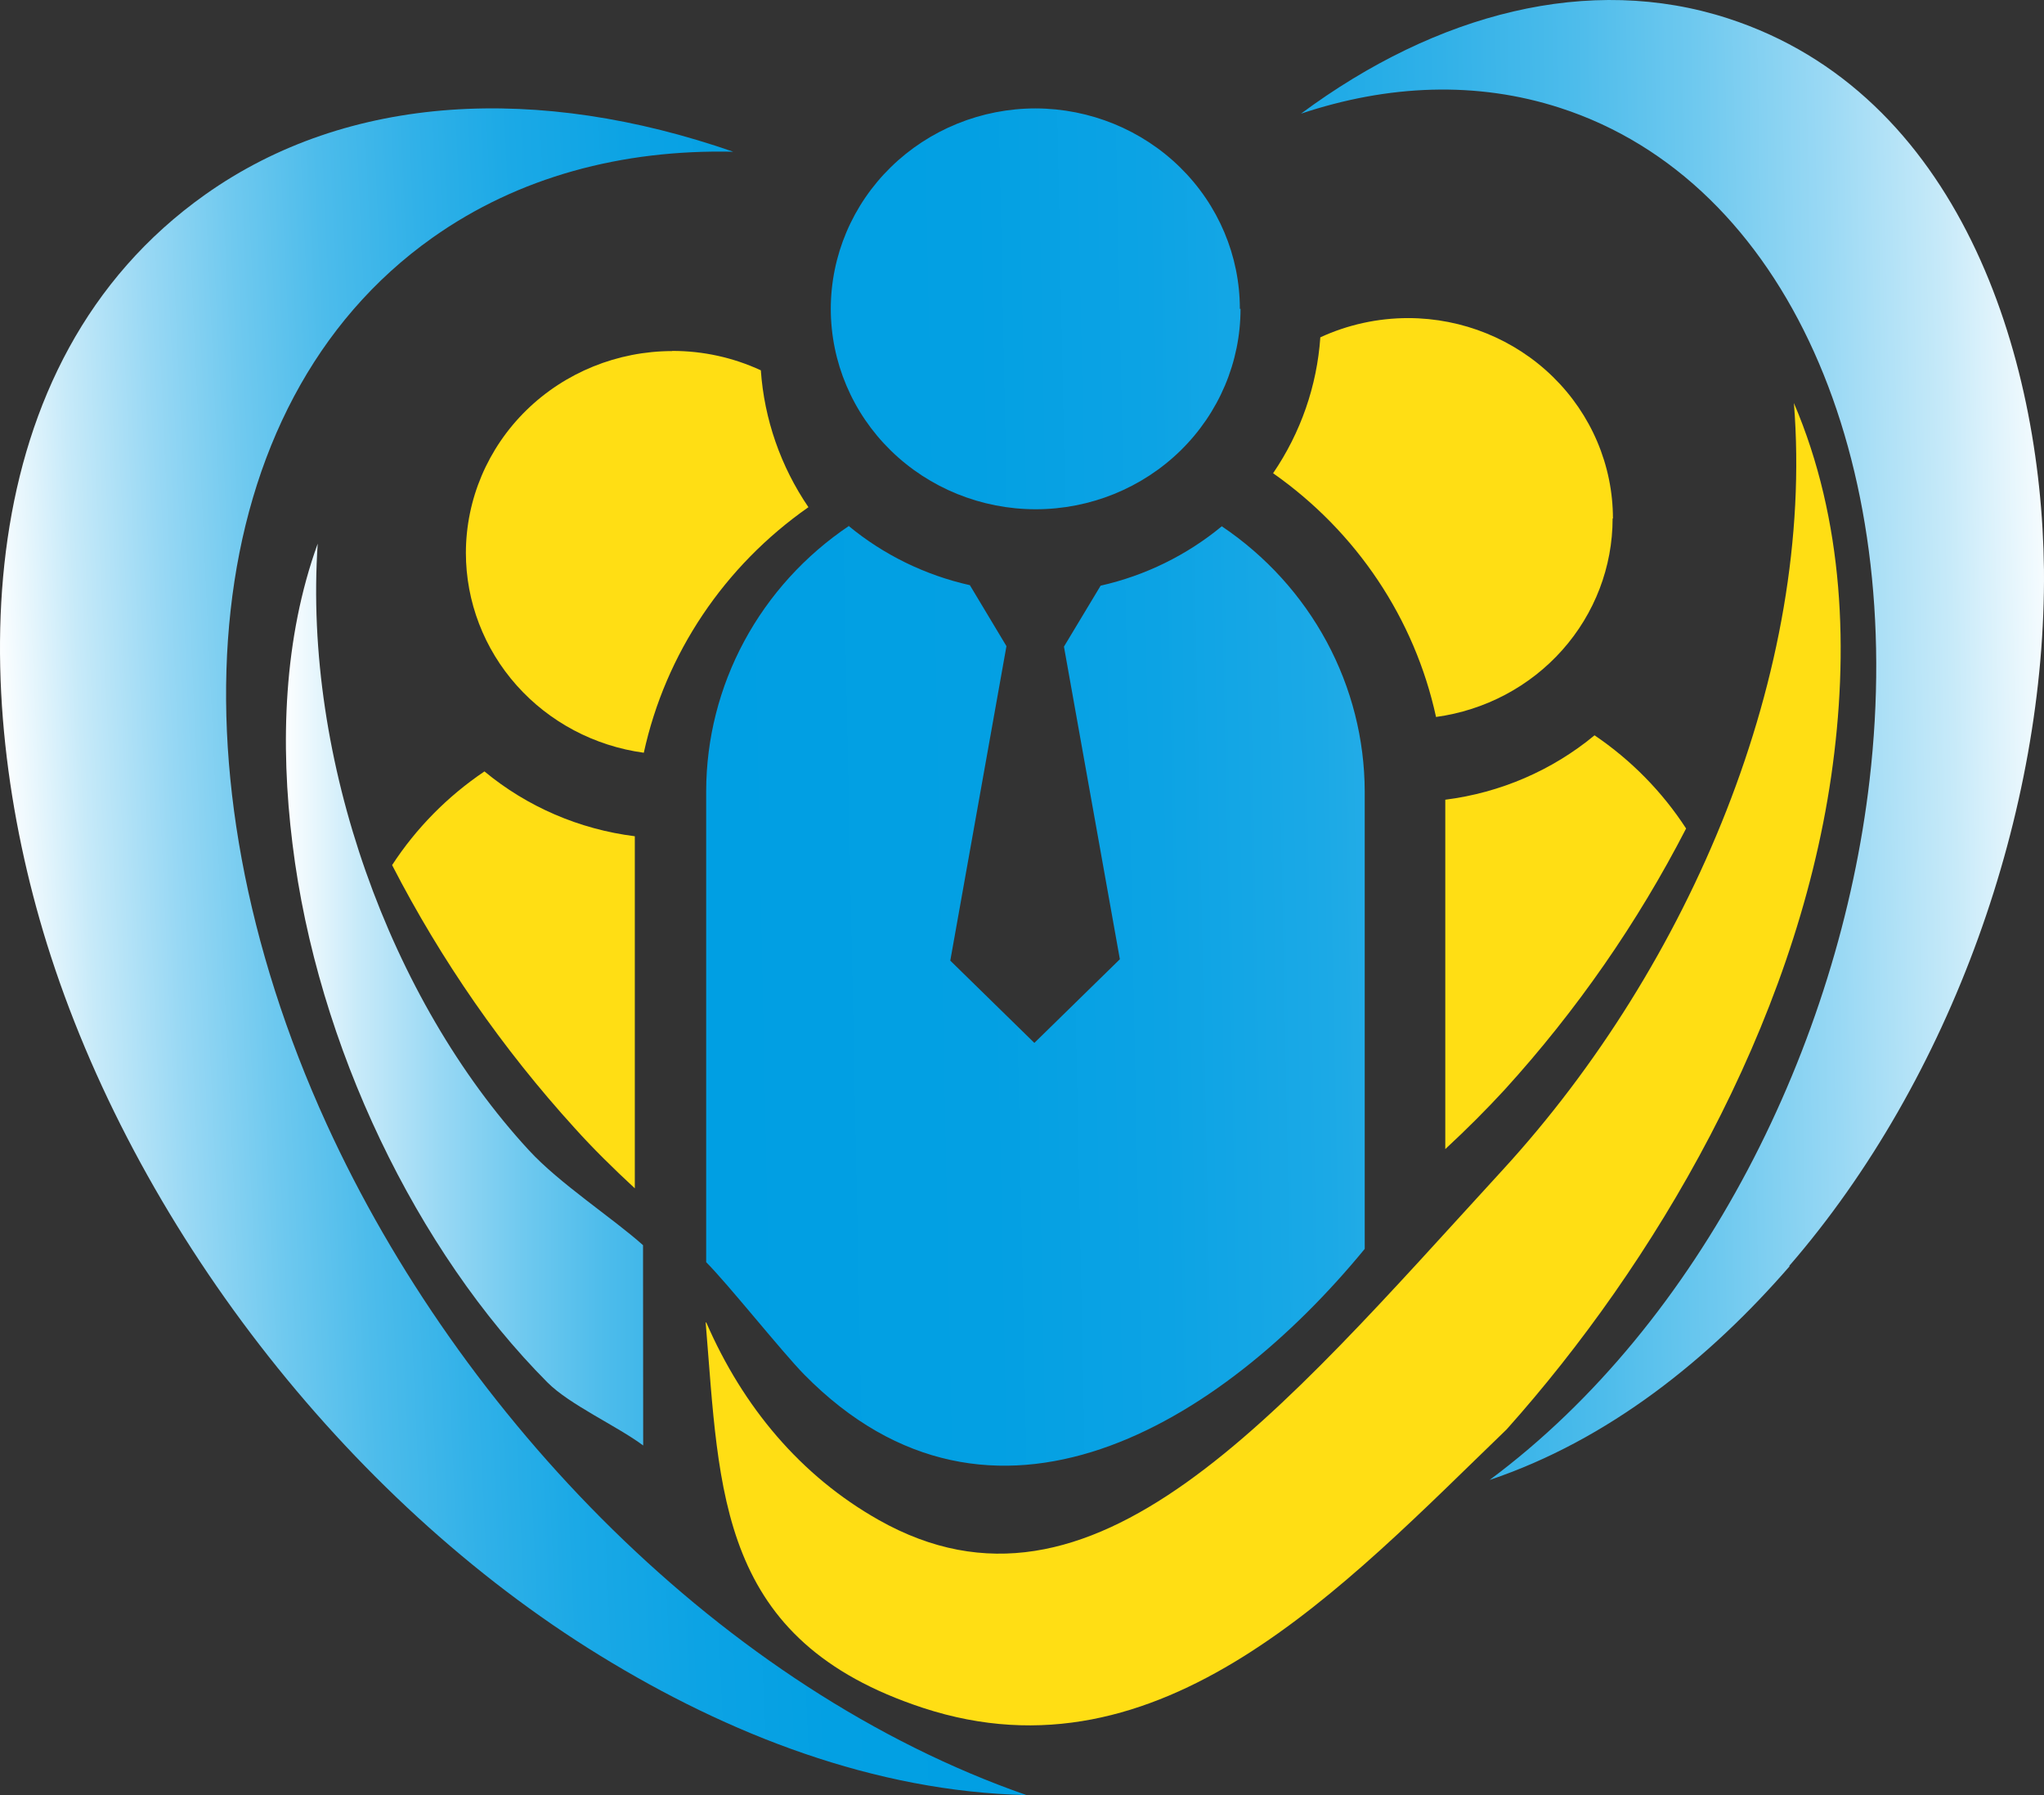
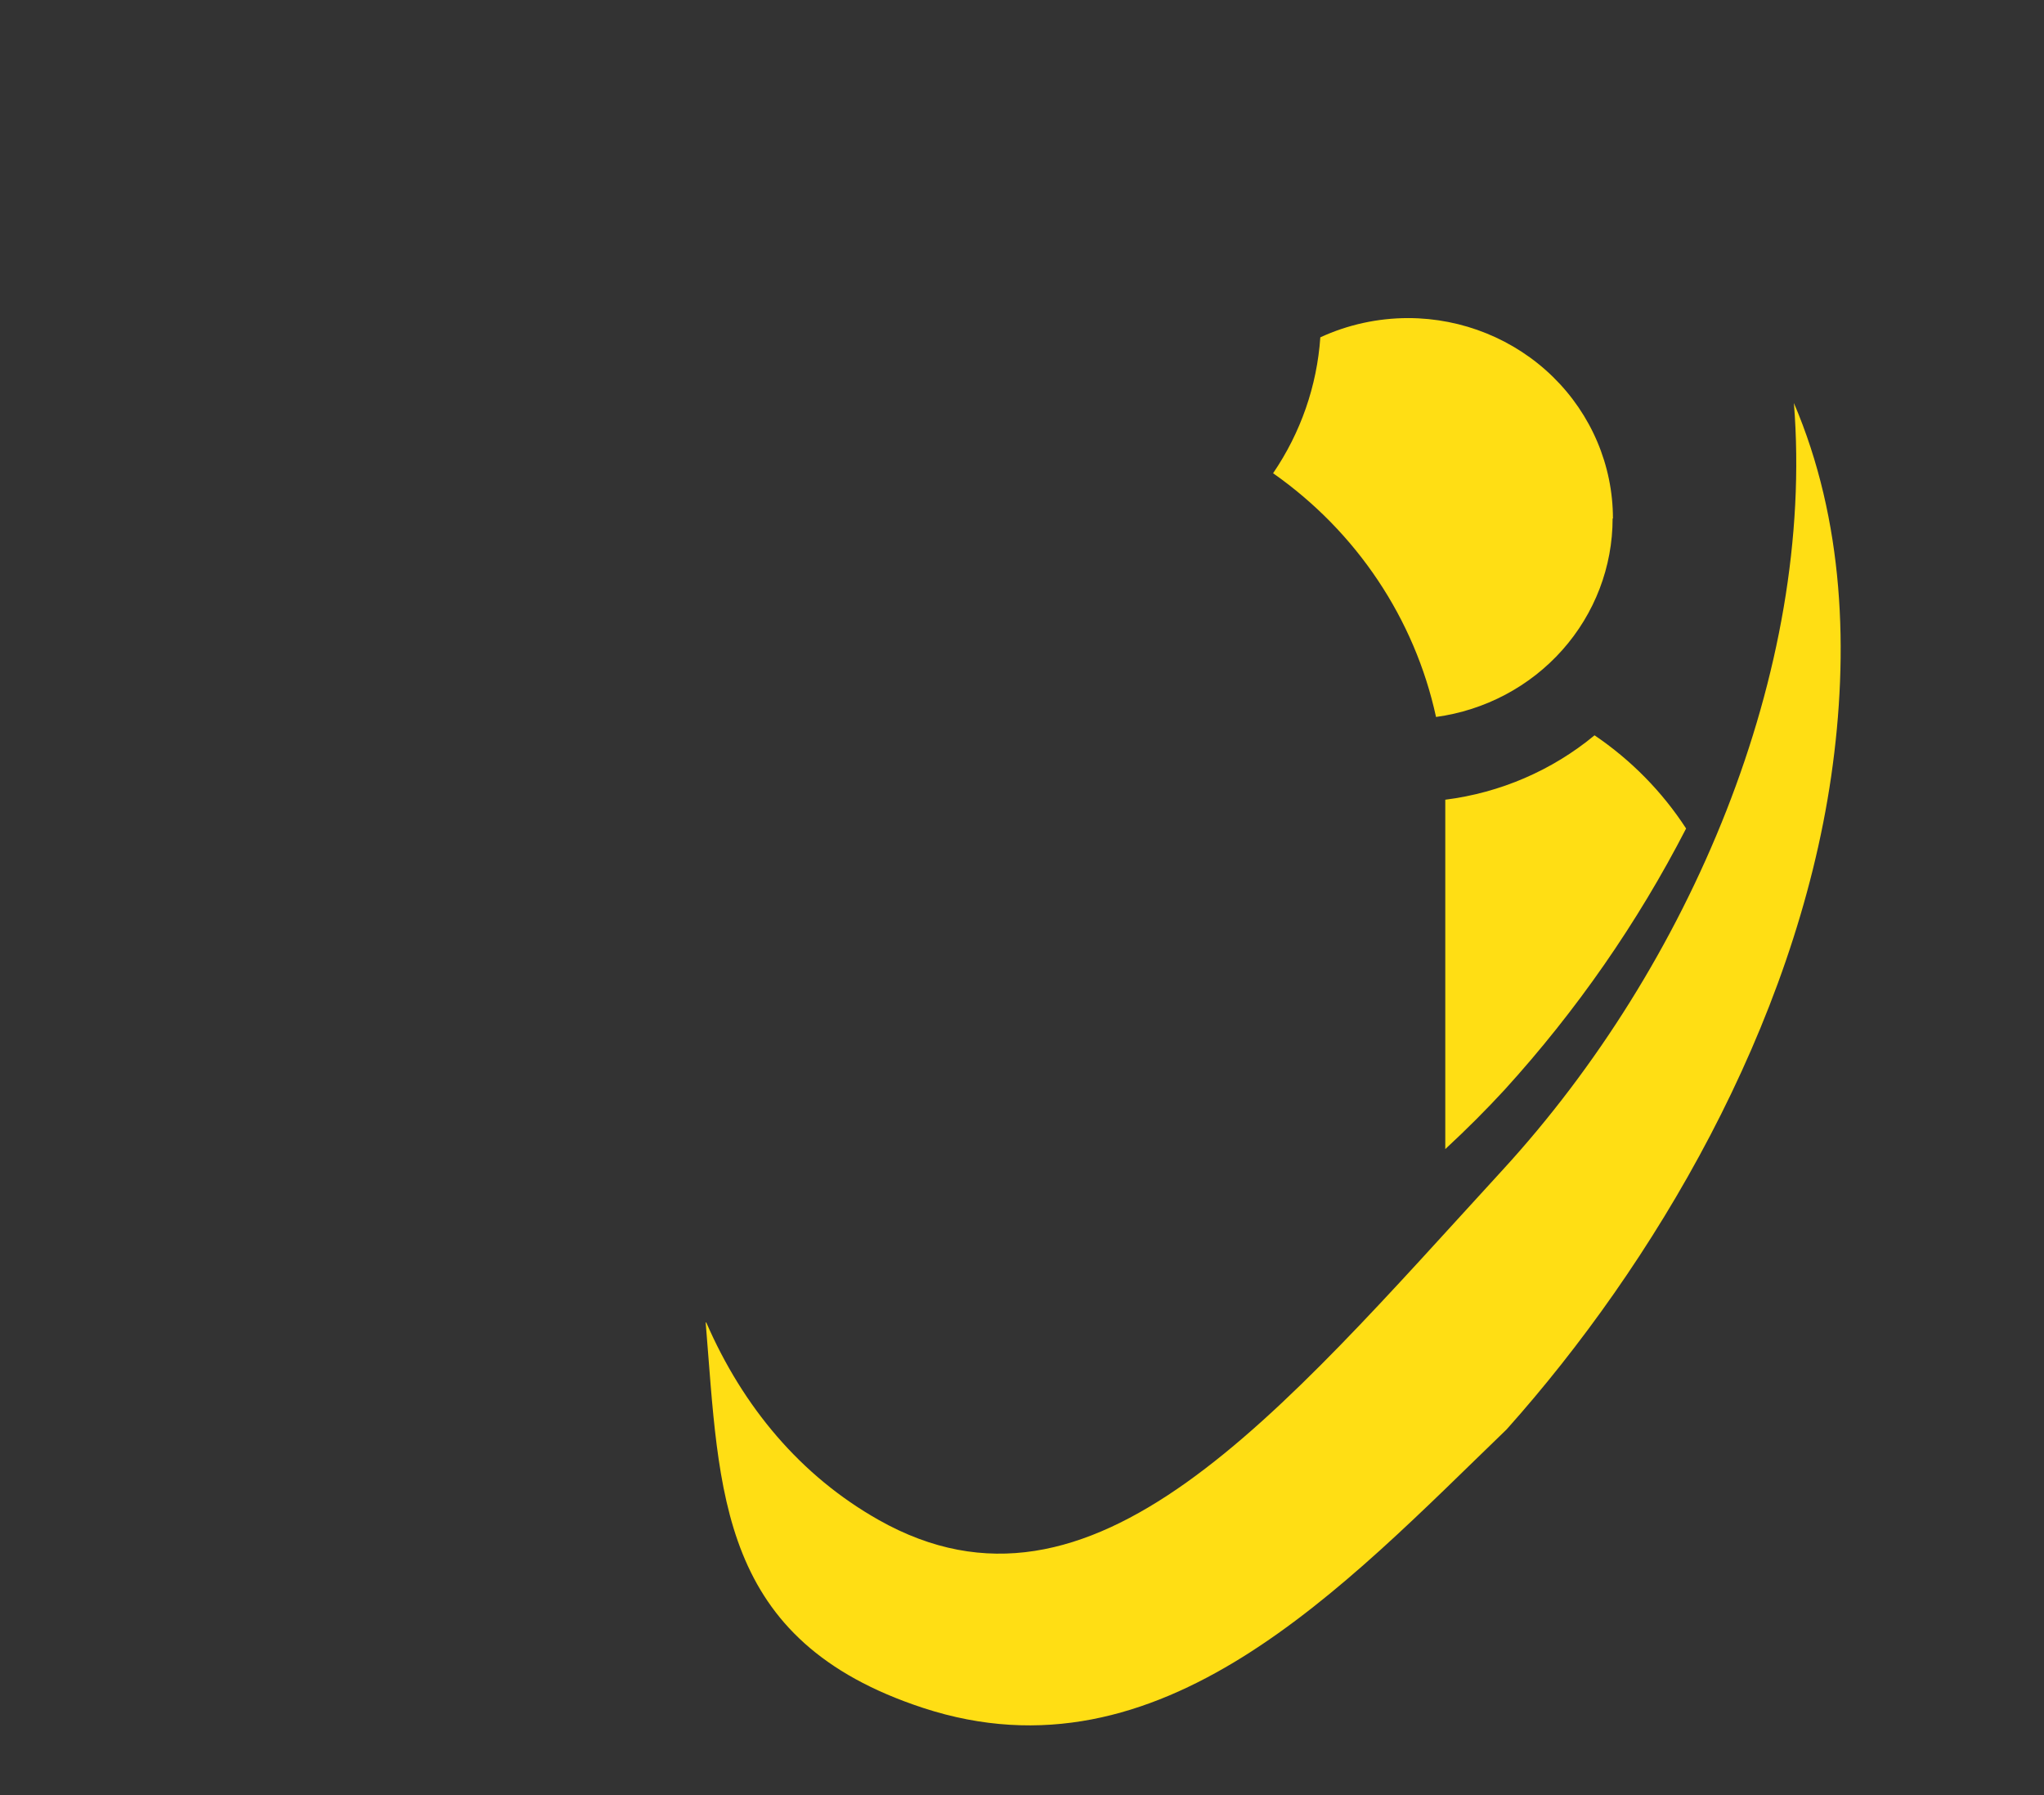
<svg xmlns="http://www.w3.org/2000/svg" width="82" height="72" viewBox="0 0 82 72" fill="none">
  <rect x="0" y="0" width="82" height="72" fill="#333333" stroke="none" />
-   <path fill-rule="evenodd" clip-rule="evenodd" d="M25.797 49.943C24.582 48.858 22.424 47.452 21.219 46.136C15.65 40.104 12.162 30.473 12.746 21.805C11.376 25.586 11.234 29.829 11.734 33.848C12.725 41.949 16.726 50.187 21.961 55.447C22.852 56.344 24.761 57.199 25.803 57.977L25.797 49.943Z" fill="url(#paint0_linear_223_63)" />
-   <path fill-rule="evenodd" clip-rule="evenodd" d="M1.88 37.85C-1.24 27.81 -1.317 14.576 8.232 7.805C13.967 3.74 21.634 3.381 29.416 6.086C24.953 5.987 20.794 7.093 17.34 9.541C7.925 16.216 6.6 30.839 13.103 45.083C18.463 56.816 28.981 67.747 41.182 72C35.08 71.861 29.211 69.562 24.087 66.414C13.761 60.079 5.365 49.032 1.88 37.85Z" fill="url(#paint1_linear_223_63)" />
  <path fill-rule="evenodd" clip-rule="evenodd" d="M67.642 33.231C65.692 37.016 63.246 40.537 60.366 43.704C59.638 44.495 58.841 45.294 57.981 46.089V32.076C60.19 31.797 62.269 30.9 63.969 29.493C65.436 30.486 66.686 31.757 67.642 33.231ZM73.464 31.126C74.186 26.134 73.977 20.861 71.967 16.166C72.823 26.936 67.777 38.748 60.299 46.907C51.221 56.806 43.834 65.814 35.249 60.963C32.118 59.195 29.808 56.433 28.334 53.044H28.31C28.877 59.878 28.786 65.797 37.033 68.503C46.569 71.63 53.9 63.639 60.44 57.334C66.333 50.741 72.004 41.193 73.464 31.126ZM64.694 20.795C64.694 22.735 63.977 24.61 62.675 26.073C61.373 27.536 59.574 28.489 57.61 28.757C56.753 24.815 54.421 21.329 51.073 18.981C52.181 17.357 52.834 15.478 52.968 13.53C54.072 13.021 55.277 12.758 56.497 12.758C58.675 12.761 60.762 13.61 62.301 15.116C63.84 16.623 64.706 18.665 64.707 20.795H64.694Z" fill="#FFDE14" />
-   <path fill-rule="evenodd" clip-rule="evenodd" d="M34.038 21.089C35.444 22.252 37.114 23.069 38.909 23.471L40.376 25.916L38.123 38.53L41.496 41.83L44.926 38.474L42.683 25.936L44.154 23.491C45.945 23.086 47.611 22.269 49.015 21.109C50.779 22.296 52.222 23.883 53.221 25.735C54.22 27.587 54.744 29.649 54.749 31.743V50.092C48.968 57.136 39.786 62.772 32.267 55.136C31.386 54.242 29.19 51.481 28.33 50.626V31.723C28.335 29.629 28.859 27.567 29.858 25.715C30.857 23.863 32.3 22.275 34.065 21.089M49.767 12.388C49.767 14.52 48.901 16.564 47.36 18.072C45.819 19.579 43.729 20.426 41.55 20.426C39.37 20.426 37.28 19.579 35.738 18.072C34.197 16.565 33.33 14.52 33.329 12.388C33.33 10.256 34.197 8.211 35.738 6.704C37.279 5.196 39.37 4.348 41.55 4.348C43.725 4.355 45.808 5.206 47.343 6.713C48.878 8.22 49.74 10.261 49.74 12.388H49.767ZM71.801 50.781C68.566 54.51 64.528 57.756 59.759 59.36C68.286 53.028 73.781 41.846 75.002 31.294C76.49 18.486 71.71 7.284 62.589 4.328C59.243 3.242 55.684 3.391 52.193 4.559C57.633 0.527 63.766 -1.067 69.322 0.738C78.575 3.737 81.894 14.18 81.999 22.845C82.083 32.505 78.291 43.265 71.774 50.781H71.801Z" fill="url(#paint2_linear_223_63)" />
-   <path fill-rule="evenodd" clip-rule="evenodd" d="M15.725 34.706C16.691 33.221 17.953 31.94 19.435 30.941C21.147 32.359 23.242 33.263 25.467 33.541V47.663C24.6 46.861 23.78 46.053 23.065 45.258C20.161 42.065 17.696 38.516 15.731 34.7M26.971 14.075C28.2 14.073 29.413 14.339 30.523 14.853C30.66 16.815 31.318 18.707 32.432 20.343C29.052 22.706 26.696 26.218 25.828 30.192C23.85 29.923 22.038 28.963 20.727 27.491C19.415 26.018 18.692 24.131 18.69 22.178C18.692 20.032 19.564 17.974 21.115 16.456C22.666 14.938 24.77 14.084 26.964 14.081L26.971 14.075Z" fill="#FFDE14" />
  <defs>
    <linearGradient id="paint0_linear_223_63" x1="11.467" y1="39.89" x2="48.06" y2="39.89" gradientUnits="userSpaceOnUse">
      <stop stop-color="#FCFEFF" />
      <stop offset="0.08" stop-color="#C7EAF9" />
      <stop offset="0.17" stop-color="#98D8F4" />
      <stop offset="0.26" stop-color="#6FC9EF" />
      <stop offset="0.35" stop-color="#4DBCEB" />
      <stop offset="0.45" stop-color="#31B1E8" />
      <stop offset="0.55" stop-color="#1BA9E6" />
      <stop offset="0.67" stop-color="#0CA3E4" />
      <stop offset="0.8" stop-color="#03A0E3" />
      <stop offset="1" stop-color="#009FE3" />
    </linearGradient>
    <linearGradient id="paint1_linear_223_63" x1="0.591" y1="39.491" x2="39.599" y2="37.687" gradientUnits="userSpaceOnUse">
      <stop stop-color="#FCFEFF" />
      <stop offset="0.08" stop-color="#C7EAF9" />
      <stop offset="0.17" stop-color="#98D8F4" />
      <stop offset="0.26" stop-color="#6FC9EF" />
      <stop offset="0.35" stop-color="#4DBCEB" />
      <stop offset="0.45" stop-color="#31B1E8" />
      <stop offset="0.55" stop-color="#1BA9E6" />
      <stop offset="0.67" stop-color="#0CA3E4" />
      <stop offset="0.8" stop-color="#03A0E3" />
      <stop offset="1" stop-color="#009FE3" />
    </linearGradient>
    <linearGradient id="paint2_linear_223_63" x1="82.754" y1="32.316" x2="28.662" y2="33.422" gradientUnits="userSpaceOnUse">
      <stop stop-color="#FCFEFF" />
      <stop offset="0.08" stop-color="#C7EAF9" />
      <stop offset="0.17" stop-color="#98D8F4" />
      <stop offset="0.26" stop-color="#6FC9EF" />
      <stop offset="0.35" stop-color="#4DBCEB" />
      <stop offset="0.45" stop-color="#31B1E8" />
      <stop offset="0.55" stop-color="#1BA9E6" />
      <stop offset="0.67" stop-color="#0CA3E4" />
      <stop offset="0.8" stop-color="#03A0E3" />
      <stop offset="1" stop-color="#009FE3" />
    </linearGradient>
  </defs>
</svg>